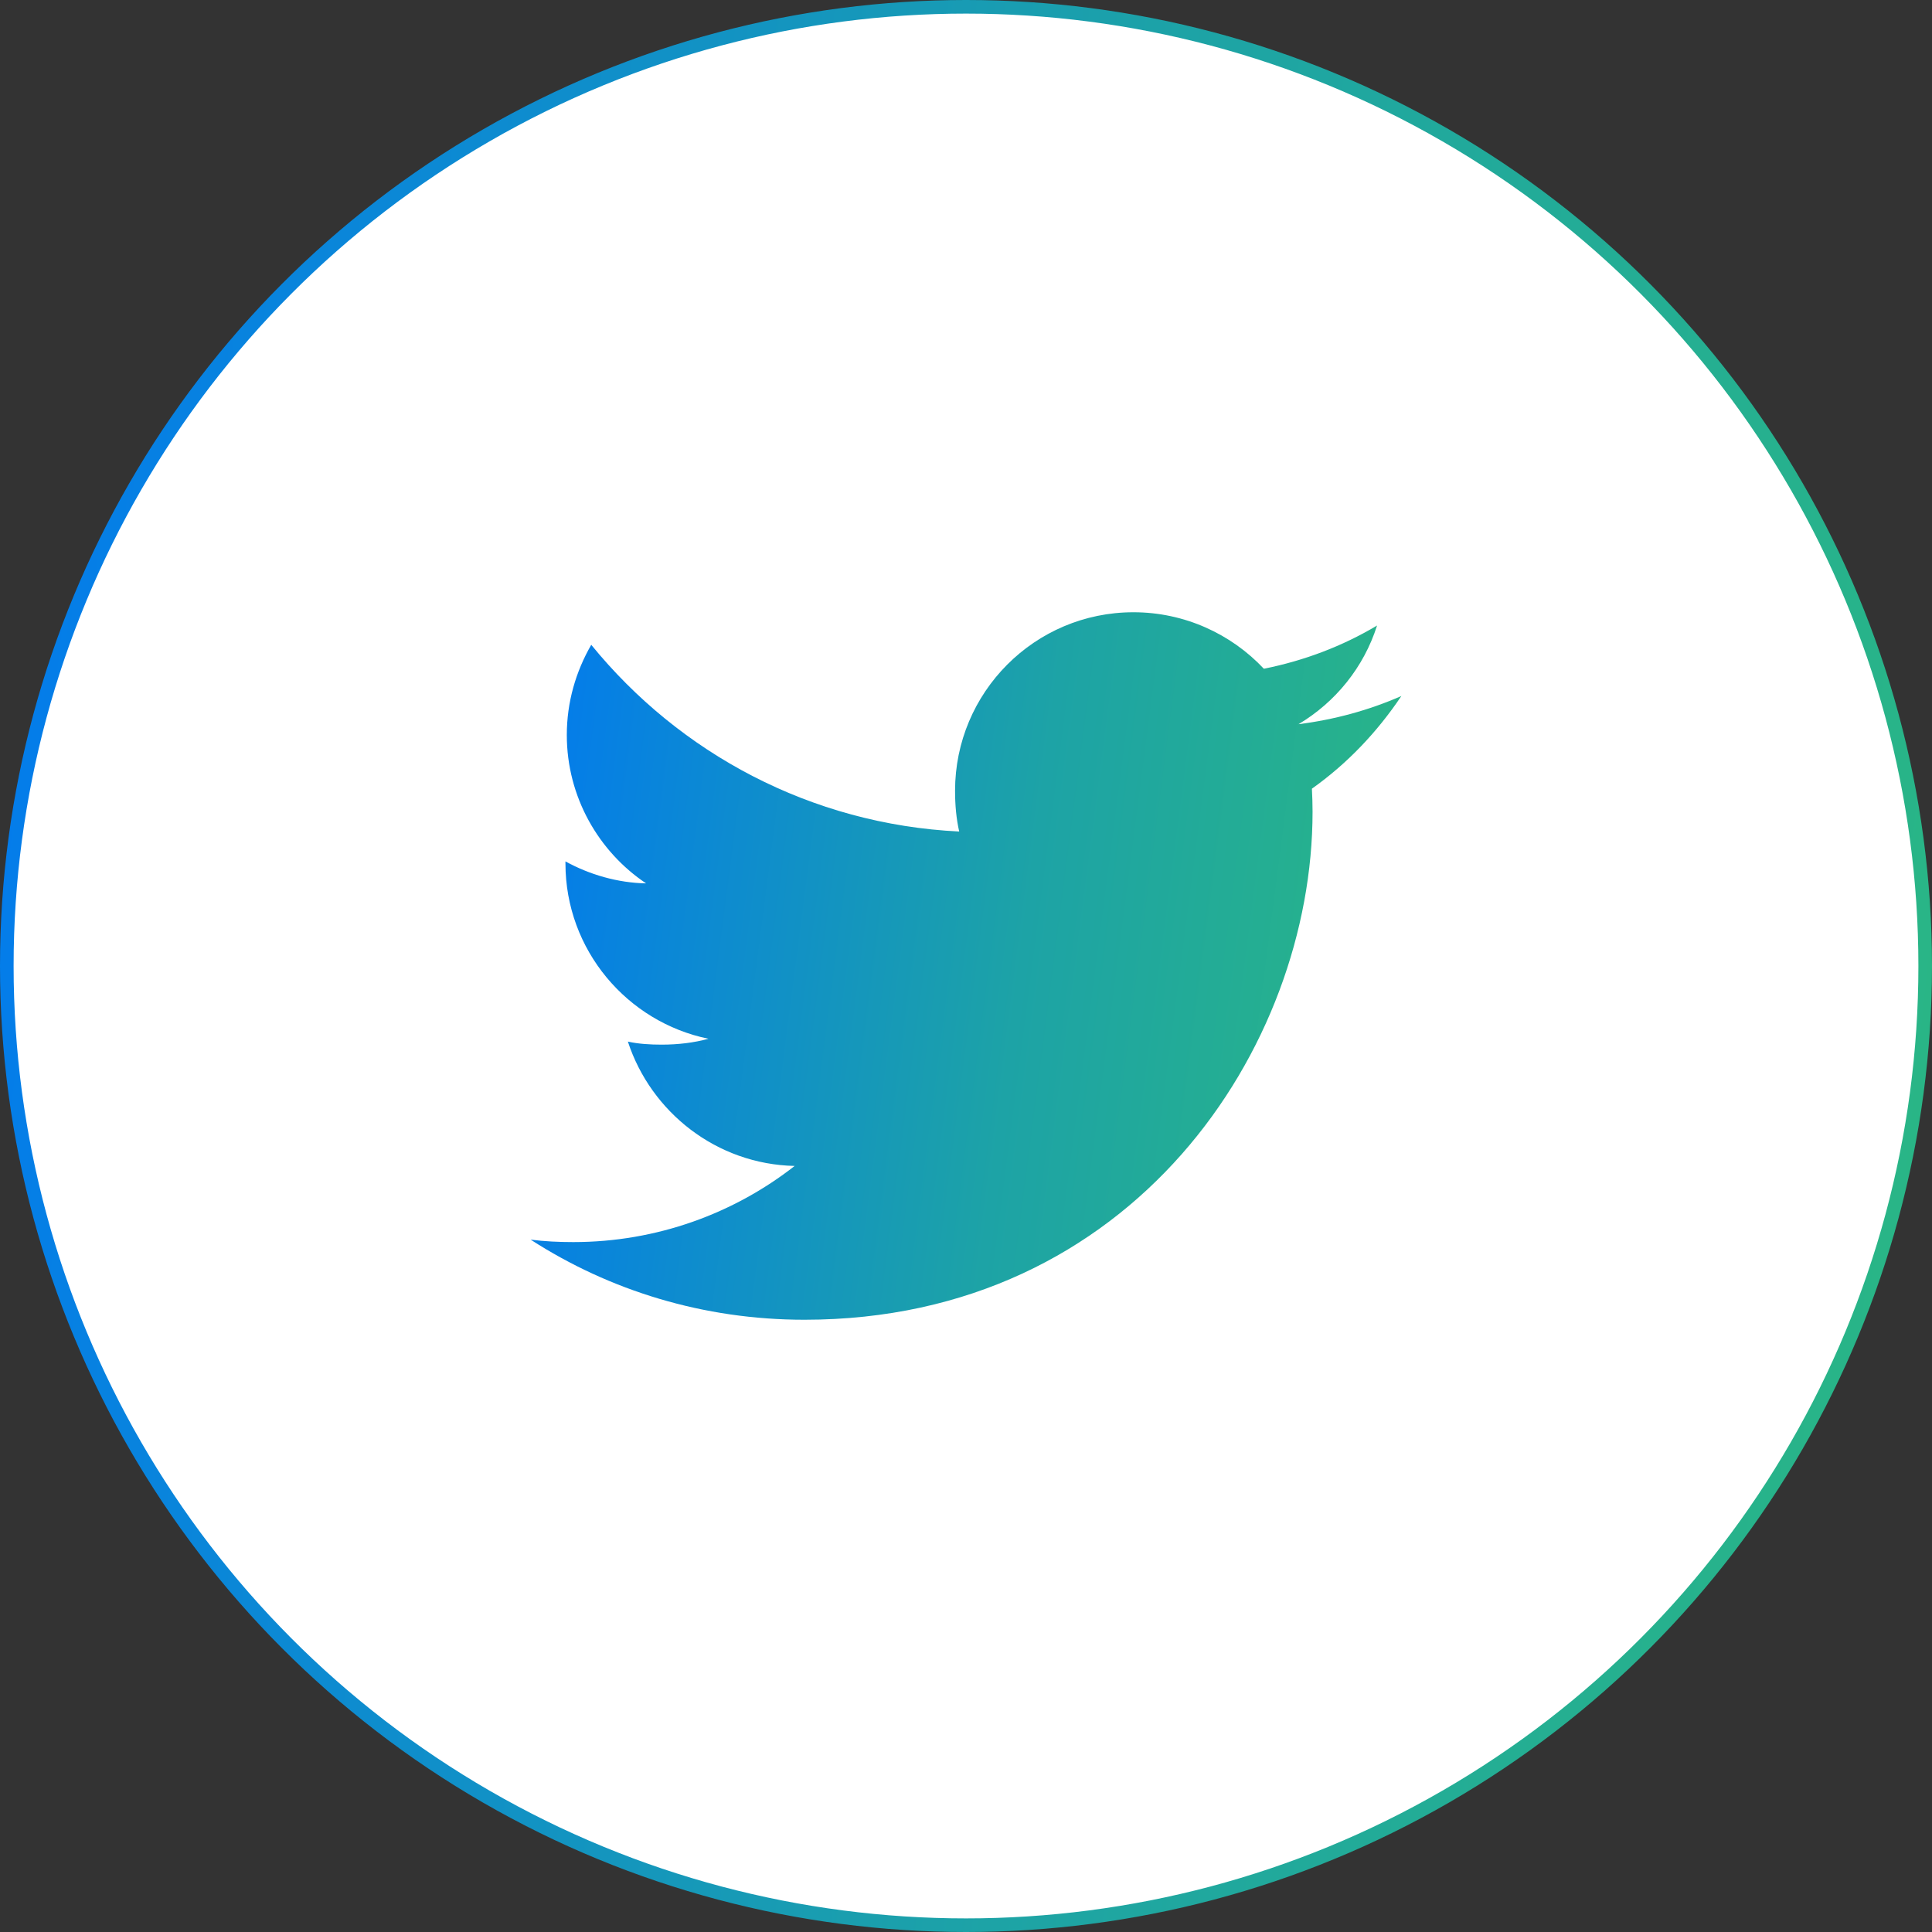
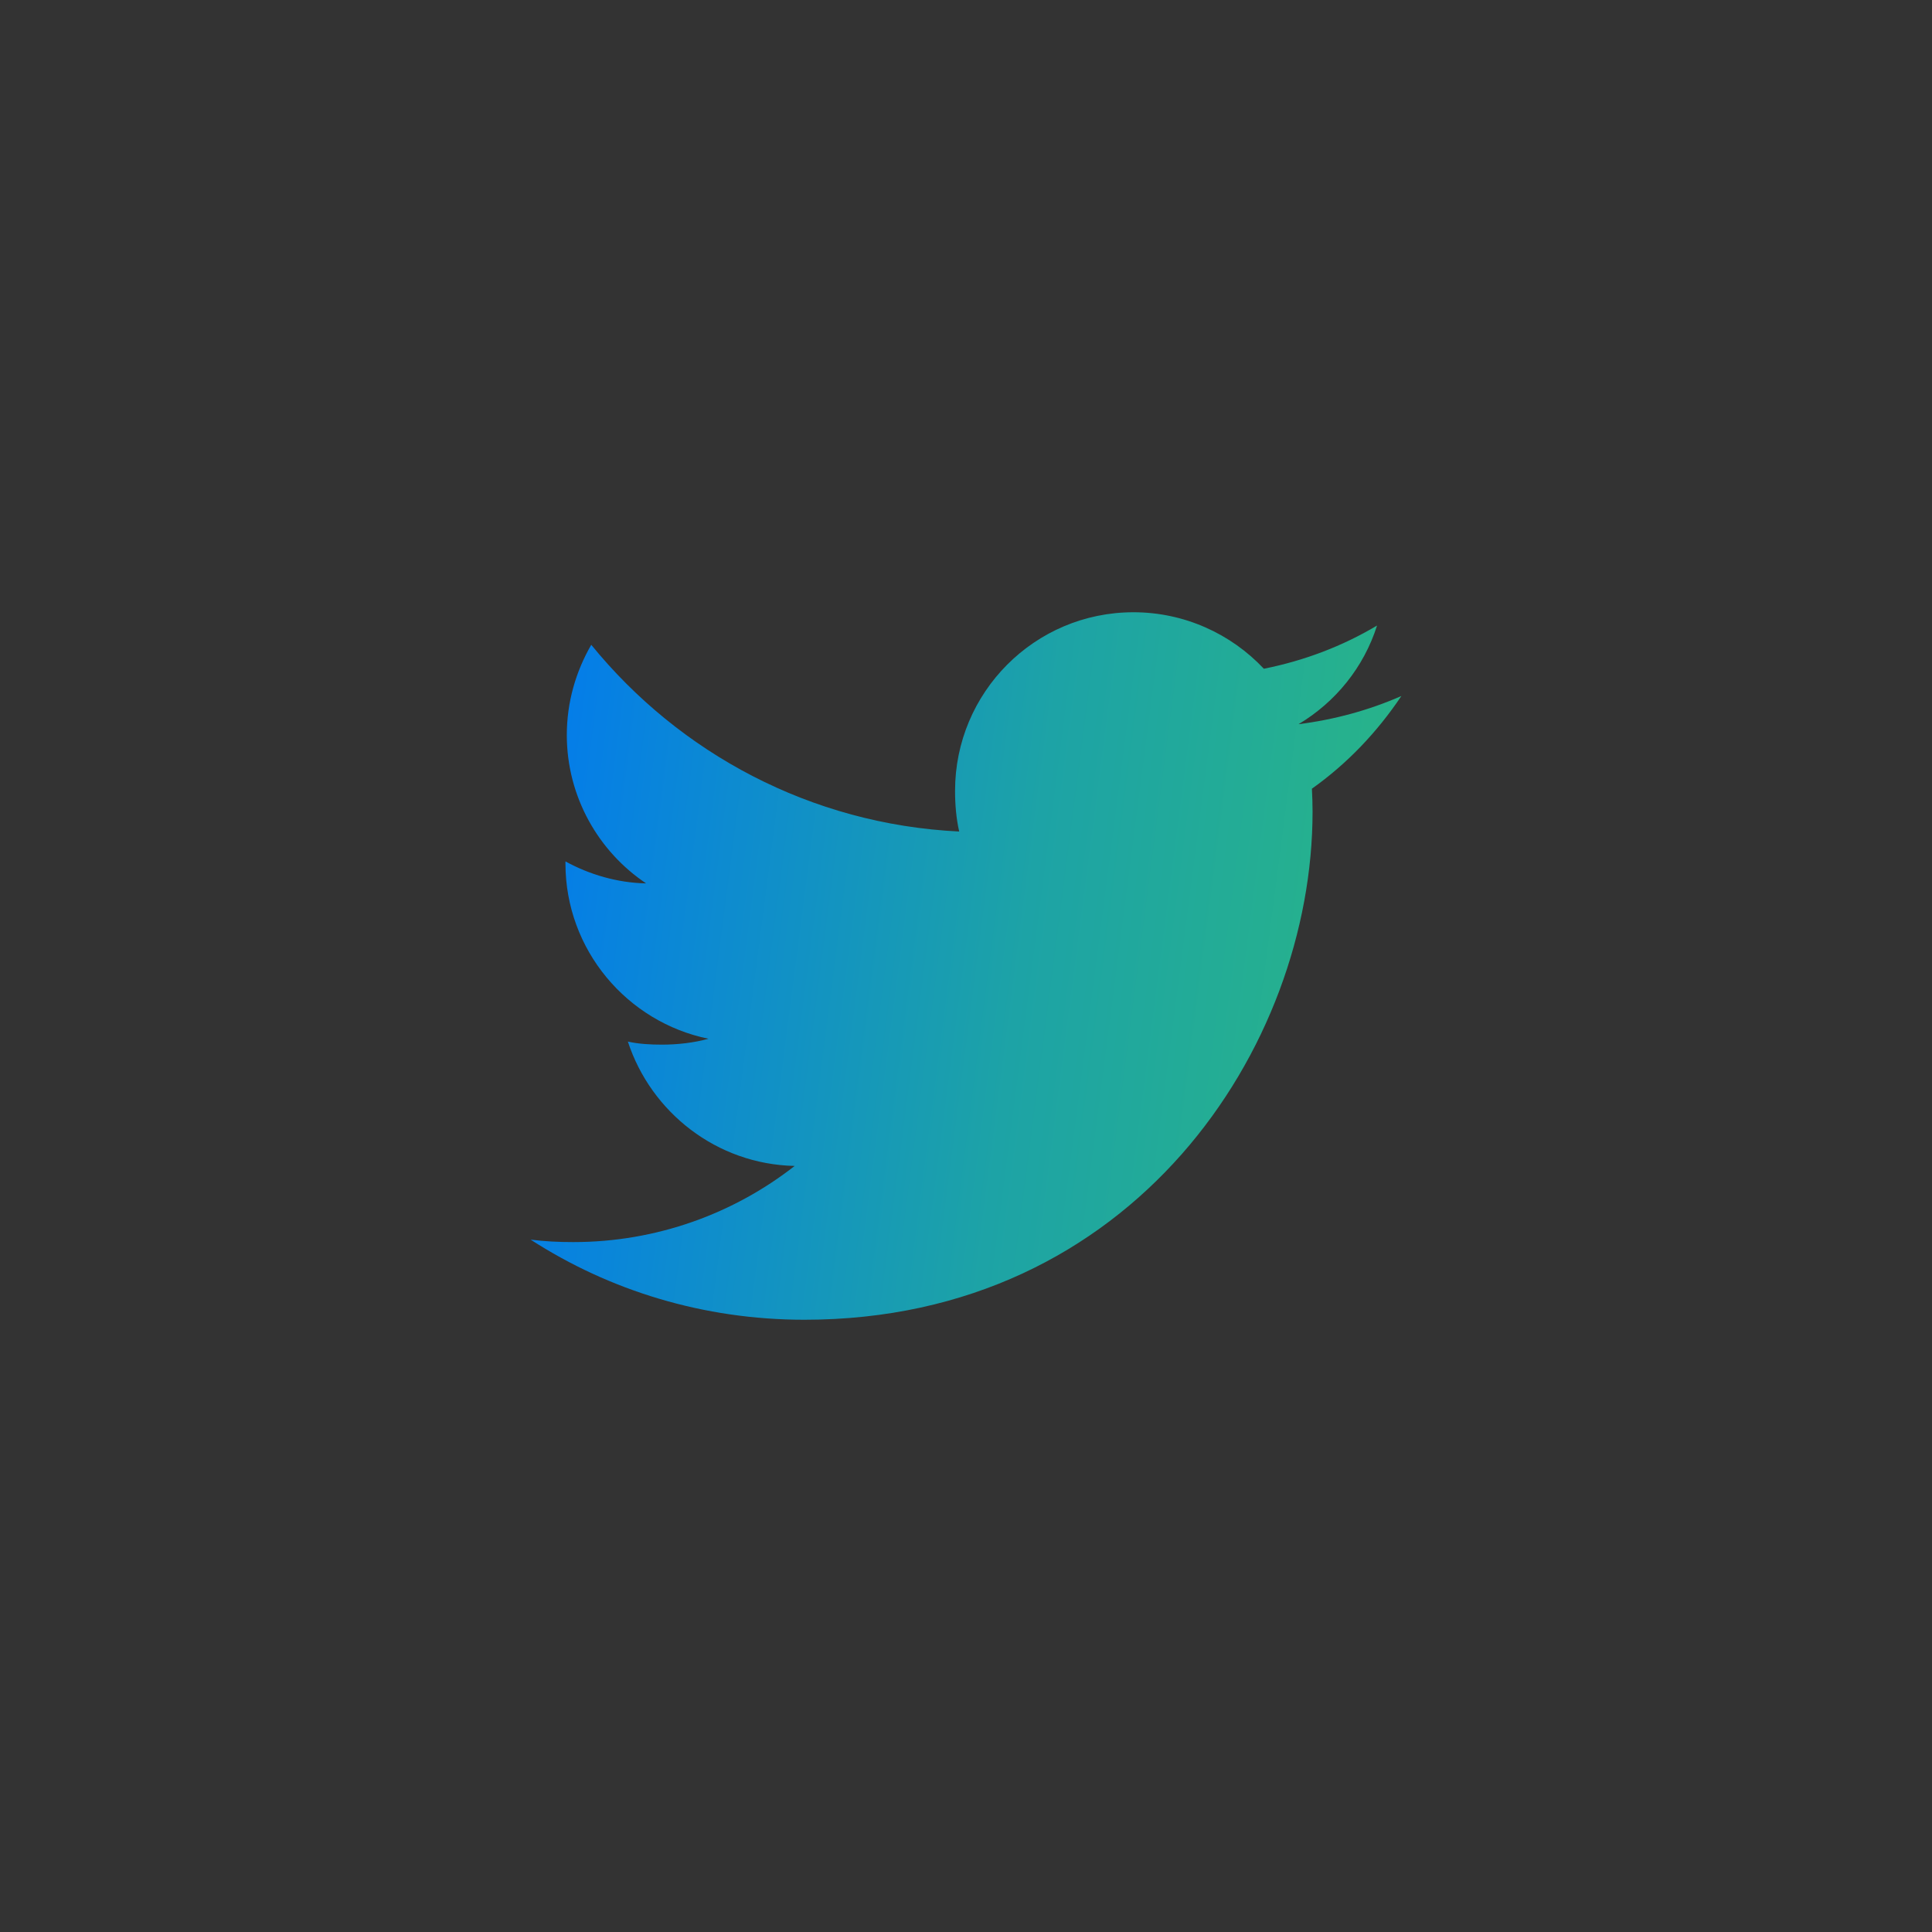
<svg xmlns="http://www.w3.org/2000/svg" width="142" height="142" viewBox="0 0 142 142" fill="none">
  <rect x="0" y="0" width="142" height="142" fill="#333333" stroke="none" />
-   <circle cx="71" cy="71" r="70.5" fill="white" stroke="url(#paint0_linear_959_4610)" />
  <g clip-path="url(#clip0_959_4610)">
-     <path d="M103 51.156C100.62 52.2 98.084 52.892 95.44 53.228C98.16 51.604 100.236 49.052 101.212 45.976C98.676 47.488 95.876 48.556 92.892 49.152C90.484 46.588 87.052 45 83.308 45C76.044 45 70.196 50.896 70.196 58.124C70.196 59.164 70.284 60.164 70.5 61.116C59.592 60.584 49.94 55.356 43.456 47.392C42.324 49.356 41.66 51.604 41.66 54.024C41.66 58.568 44 62.596 47.488 64.928C45.38 64.888 43.312 64.276 41.56 63.312C41.56 63.352 41.56 63.404 41.56 63.456C41.56 69.832 46.108 75.128 52.072 76.348C51.004 76.64 49.84 76.78 48.632 76.78C47.792 76.78 46.944 76.732 46.148 76.556C47.848 81.752 52.672 85.572 58.408 85.696C53.944 89.188 48.276 91.292 42.14 91.292C41.064 91.292 40.032 91.244 39 91.112C44.812 94.86 51.7 97 59.128 97C83.272 97 96.472 77 96.472 59.664C96.472 59.084 96.452 58.524 96.424 57.968C99.028 56.12 101.216 53.812 103 51.156Z" fill="url(#paint1_linear_959_4610)" />
+     <path d="M103 51.156C100.62 52.2 98.084 52.892 95.44 53.228C98.16 51.604 100.236 49.052 101.212 45.976C98.676 47.488 95.876 48.556 92.892 49.152C90.484 46.588 87.052 45 83.308 45C76.044 45 70.196 50.896 70.196 58.124C70.196 59.164 70.284 60.164 70.5 61.116C59.592 60.584 49.94 55.356 43.456 47.392C42.324 49.356 41.66 51.604 41.66 54.024C41.66 58.568 44 62.596 47.488 64.928C45.38 64.888 43.312 64.276 41.56 63.312C41.56 63.352 41.56 63.404 41.56 63.456C41.56 69.832 46.108 75.128 52.072 76.348C51.004 76.64 49.84 76.78 48.632 76.78C47.792 76.78 46.944 76.732 46.148 76.556C47.848 81.752 52.672 85.572 58.408 85.696C53.944 89.188 48.276 91.292 42.14 91.292C41.064 91.292 40.032 91.244 39 91.112C44.812 94.86 51.7 97 59.128 97C83.272 97 96.472 77 96.472 59.664C96.472 59.084 96.452 58.524 96.424 57.968C99.028 56.12 101.216 53.812 103 51.156" fill="url(#paint1_linear_959_4610)" />
  </g>
  <defs>
    <linearGradient id="paint0_linear_959_4610" x1="1" y1="10.844" x2="162.868" y2="27.91" gradientUnits="userSpaceOnUse">
      <stop stop-color="#027AEE" />
      <stop offset="0.521" stop-color="#1DA3A6" />
      <stop offset="1" stop-color="#2CBA7E" />
    </linearGradient>
    <linearGradient id="paint1_linear_959_4610" x1="39" y1="48.656" x2="112.58" y2="58.204" gradientUnits="userSpaceOnUse">
      <stop stop-color="#027AEE" />
      <stop offset="0.521" stop-color="#1DA3A6" />
      <stop offset="1" stop-color="#2CBA7E" />
    </linearGradient>
    <clipPath id="clip0_959_4610">
      <rect width="64" height="64" fill="white" transform="translate(39 39)" />
    </clipPath>
  </defs>
</svg>